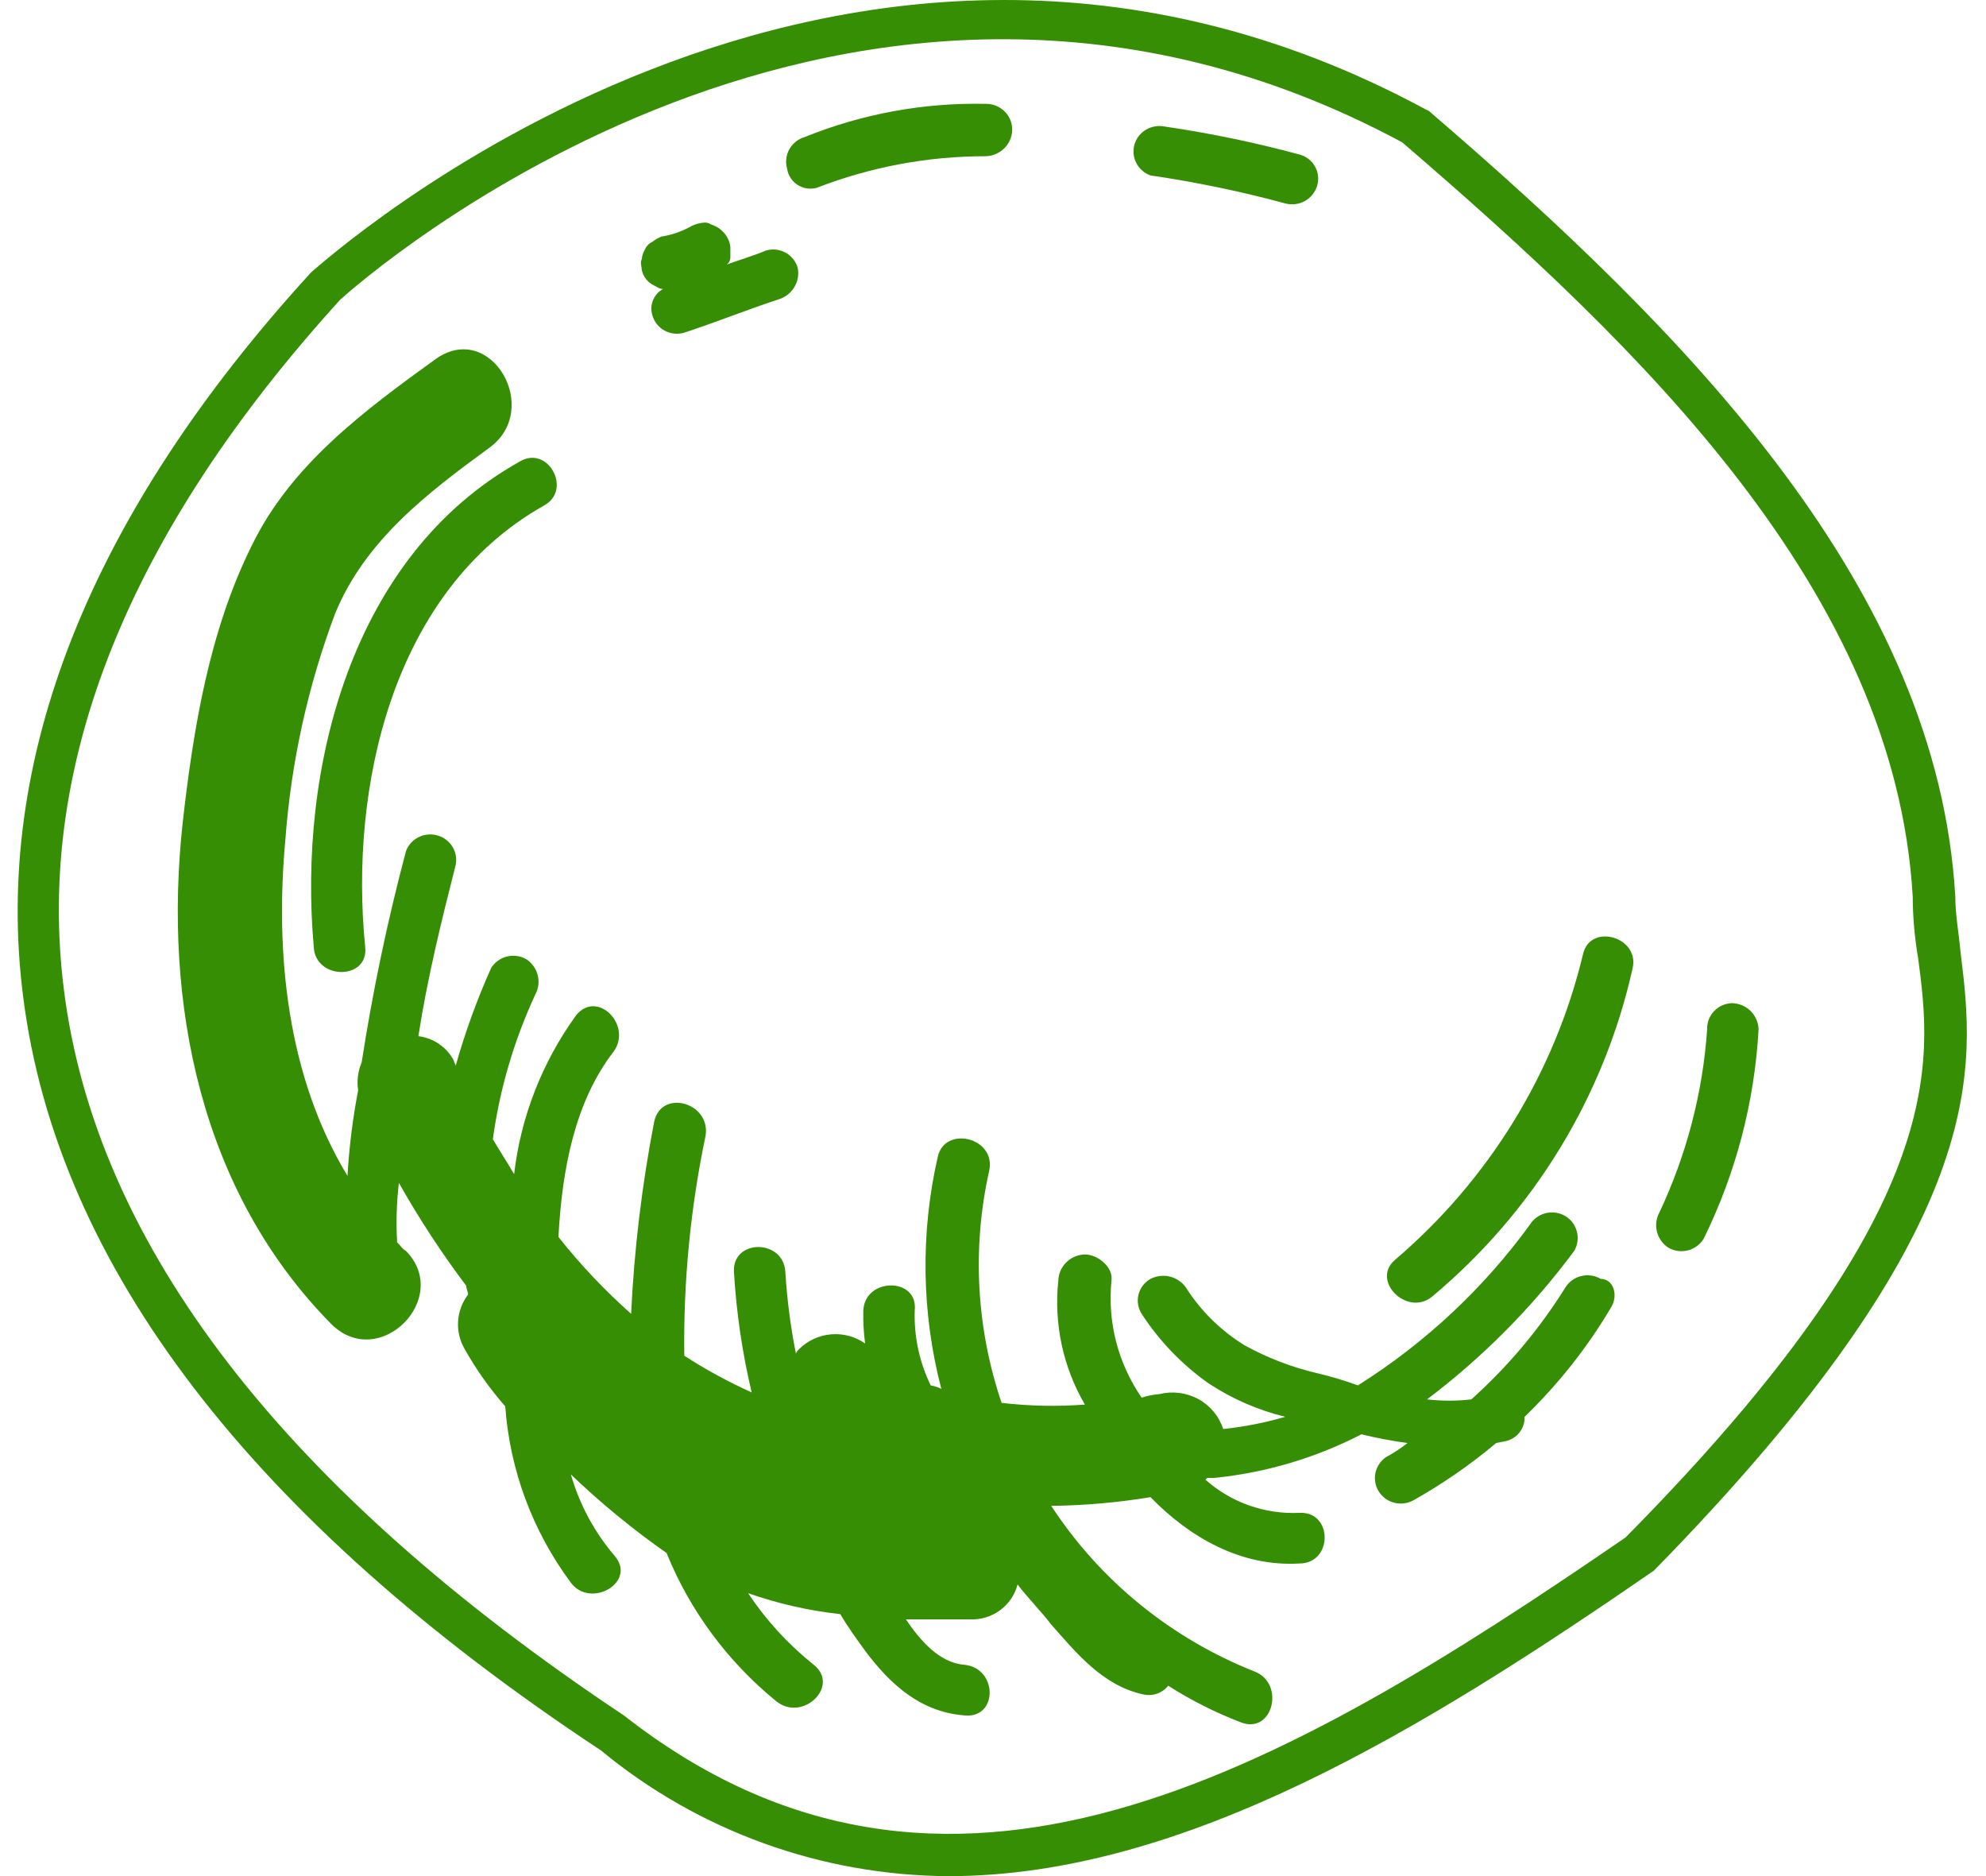
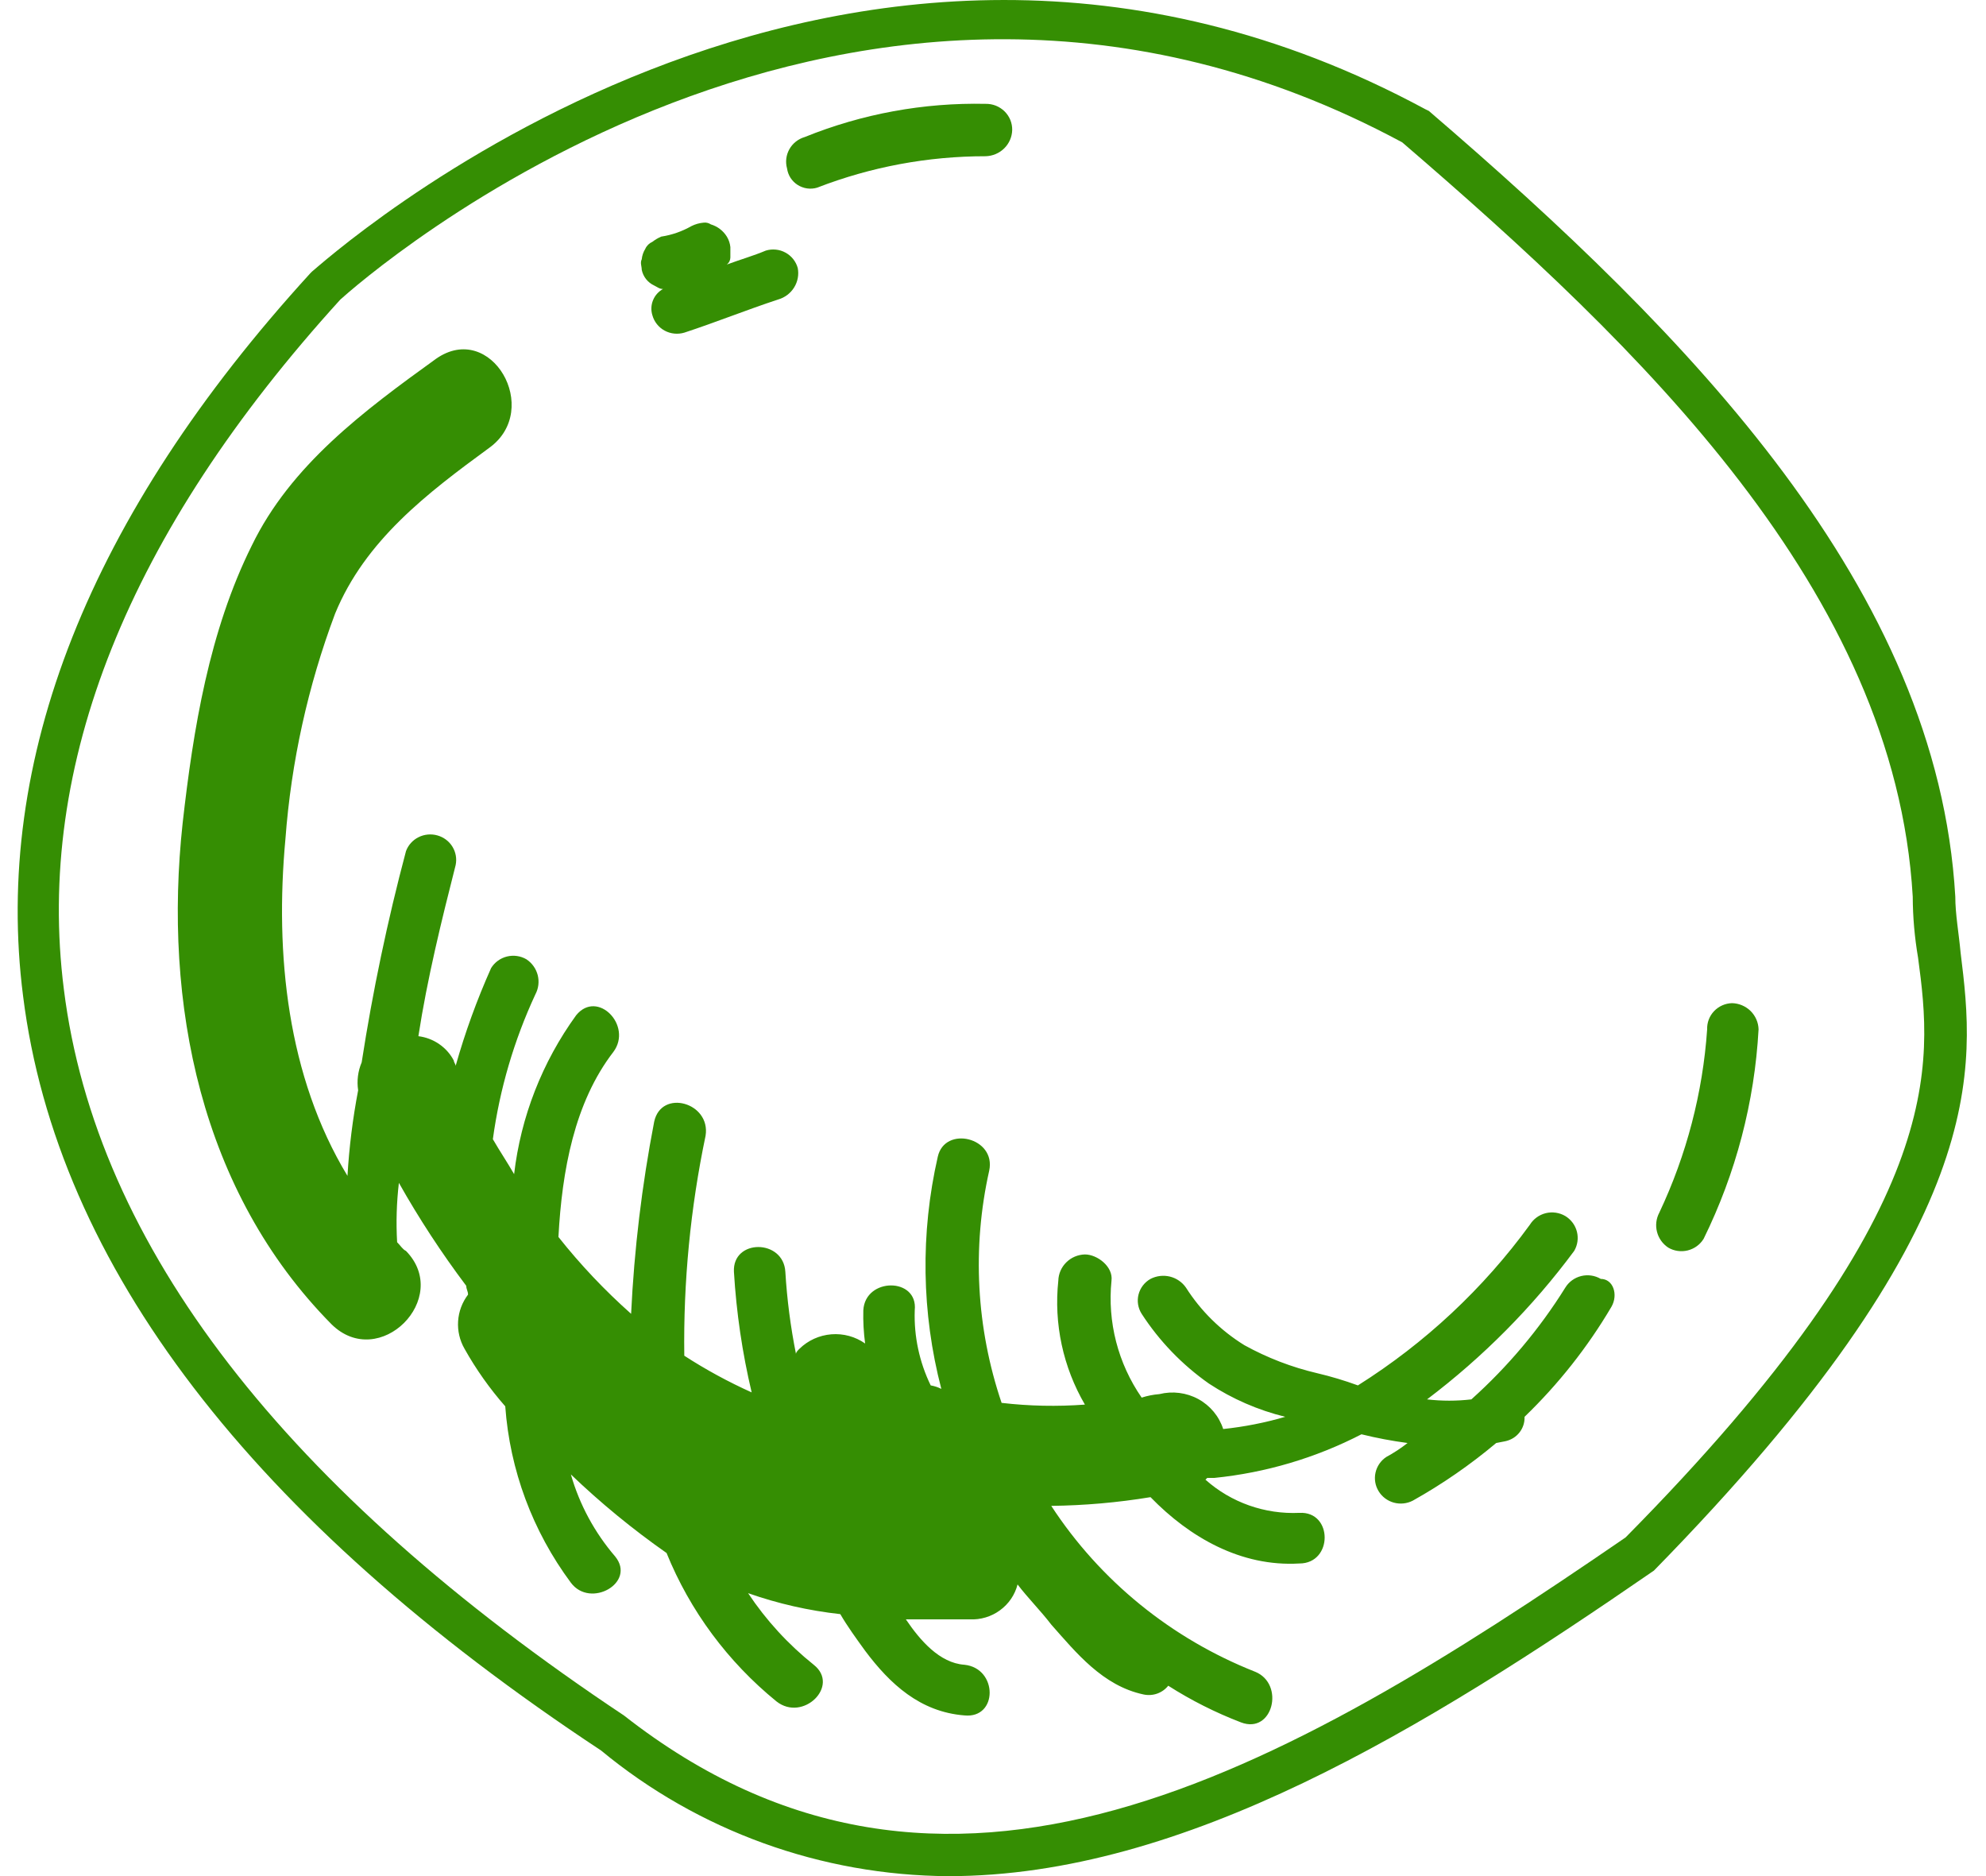
<svg xmlns="http://www.w3.org/2000/svg" width="54" height="51" viewBox="0 0 54 51" fill="none">
  <g clip-path="url(#clip0_3685_18812)">
    <path d="M53.309 25.893C53.261 25.371 53.165 24.849 53.165 24.374C52.683 16.021 45.983 9.138 38.85 3.015L38.753 2.968C22.751 -5.67 8.629 7.287 8.484 7.382L8.436 7.43C2.411 14.027 -0.192 20.672 0.628 27.08C1.543 34.389 6.845 41.319 16.341 47.584C18.988 49.773 22.33 50.982 25.788 51.002C32.198 51.002 38.705 47.014 44.971 42.695C54.225 33.25 53.695 29.026 53.309 25.893ZM44.2 41.794C34.801 48.249 25.691 53.47 16.967 46.635C7.761 40.512 2.604 33.867 1.736 26.89C0.965 20.814 3.471 14.502 9.255 8.142C9.786 7.667 23.137 -4.199 38.127 3.87C44.585 9.423 51.526 16.068 52.008 24.374C52.01 24.931 52.059 25.486 52.153 26.035C52.538 28.931 53.02 32.87 44.2 41.794Z" fill="#358E03" />
-     <path d="M14.798 13.739C10.653 16.065 9.496 21.428 9.93 25.747C10.026 26.649 8.58 26.649 8.532 25.747C8.098 20.906 9.544 15.115 14.123 12.552C14.895 12.078 15.569 13.312 14.798 13.739Z" fill="#358E03" />
    <path d="M43.815 35.525C43.168 36.622 42.373 37.628 41.453 38.515C41.459 38.67 41.41 38.822 41.312 38.944C41.215 39.066 41.077 39.149 40.923 39.18L40.682 39.227C39.978 39.818 39.22 40.343 38.416 40.793C38.257 40.876 38.072 40.895 37.899 40.848C37.725 40.8 37.578 40.689 37.485 40.537C37.392 40.385 37.362 40.204 37.401 40.031C37.44 39.858 37.544 39.706 37.693 39.607C37.897 39.497 38.09 39.37 38.272 39.227C37.85 39.171 37.431 39.092 37.019 38.99C35.774 39.632 34.416 40.035 33.018 40.176H32.825L32.777 40.224C33.474 40.845 34.392 41.169 35.331 41.126C36.247 41.078 36.247 42.502 35.331 42.502C33.741 42.597 32.343 41.79 31.283 40.699C30.391 40.846 29.488 40.925 28.584 40.936C29.911 42.969 31.848 44.545 34.127 45.445C34.946 45.777 34.608 47.154 33.741 46.821C33.05 46.556 32.387 46.222 31.765 45.825C31.687 45.923 31.582 45.998 31.462 46.04C31.343 46.082 31.214 46.089 31.09 46.062C29.981 45.825 29.258 44.923 28.584 44.163C28.294 43.784 27.957 43.451 27.668 43.072C27.596 43.354 27.427 43.602 27.189 43.775C26.952 43.949 26.661 44.035 26.366 44.021H24.631C25.017 44.591 25.547 45.208 26.222 45.255C27.138 45.35 27.138 46.726 26.222 46.632C25.017 46.537 24.198 45.777 23.523 44.875C23.282 44.543 23.041 44.211 22.848 43.879C21.993 43.785 21.152 43.594 20.341 43.309C20.83 44.045 21.432 44.701 22.125 45.255C22.848 45.825 21.836 46.821 21.113 46.252C19.789 45.175 18.761 43.788 18.124 42.217C17.203 41.572 16.333 40.858 15.522 40.081C15.757 40.901 16.168 41.662 16.727 42.312C17.305 43.024 16.052 43.736 15.522 43.024C14.481 41.623 13.863 39.962 13.738 38.23C13.315 37.748 12.943 37.223 12.63 36.664C12.499 36.436 12.439 36.175 12.456 35.914C12.473 35.653 12.567 35.403 12.726 35.193C12.726 35.098 12.678 35.05 12.678 34.955C12.006 34.062 11.394 33.127 10.846 32.155C10.783 32.691 10.767 33.23 10.798 33.769C10.894 33.864 10.943 33.959 11.039 34.006C12.292 35.288 10.316 37.281 9.015 36C5.448 32.392 4.436 27.266 4.966 22.377C5.255 19.814 5.689 17.156 6.846 14.831C7.906 12.647 9.882 11.176 11.858 9.752C13.353 8.708 14.75 11.129 13.304 12.173C11.617 13.407 9.93 14.688 9.111 16.682C8.372 18.65 7.918 20.712 7.761 22.805C7.472 25.937 7.81 29.26 9.448 31.965C9.494 31.185 9.591 30.408 9.738 29.639C9.699 29.382 9.732 29.12 9.834 28.88C10.133 26.946 10.536 25.029 11.039 23.137C11.1 22.973 11.222 22.837 11.381 22.758C11.539 22.679 11.722 22.662 11.893 22.71C12.064 22.758 12.21 22.867 12.302 23.017C12.394 23.167 12.425 23.345 12.389 23.517C12.003 25.035 11.617 26.602 11.376 28.168C11.58 28.193 11.774 28.267 11.942 28.383C12.11 28.499 12.247 28.653 12.34 28.832C12.34 28.88 12.389 28.927 12.389 28.975C12.645 28.067 12.968 27.179 13.353 26.317C13.449 26.16 13.604 26.047 13.785 26.002C13.966 25.958 14.157 25.985 14.317 26.08C14.468 26.181 14.576 26.334 14.621 26.509C14.665 26.684 14.643 26.869 14.558 27.029C13.977 28.279 13.587 29.606 13.401 30.968C13.594 31.301 13.786 31.585 13.979 31.918C14.161 30.36 14.742 28.874 15.666 27.599C16.245 26.887 17.209 27.883 16.678 28.595C15.618 29.972 15.281 31.823 15.184 33.626C15.78 34.378 16.441 35.077 17.16 35.715C17.244 33.962 17.454 32.218 17.787 30.494C17.98 29.592 19.329 29.972 19.185 30.873C18.773 32.84 18.579 34.846 18.606 36.854C19.19 37.232 19.802 37.565 20.438 37.851C20.183 36.775 20.022 35.679 19.956 34.576C19.908 33.674 21.305 33.674 21.354 34.576C21.399 35.325 21.496 36.07 21.643 36.806C21.643 36.759 21.691 36.712 21.739 36.664C21.972 36.437 22.278 36.298 22.605 36.272C22.931 36.246 23.256 36.334 23.523 36.522C23.483 36.223 23.466 35.921 23.474 35.62C23.523 34.718 24.969 34.718 24.872 35.62C24.848 36.325 24.997 37.025 25.306 37.661C25.407 37.678 25.504 37.71 25.595 37.756C25.056 35.689 25.023 33.525 25.499 31.443C25.692 30.589 27.089 30.921 26.897 31.823C26.427 33.918 26.544 36.1 27.234 38.136C27.986 38.224 28.744 38.239 29.499 38.183C28.904 37.163 28.651 35.983 28.776 34.813C28.781 34.626 28.859 34.447 28.994 34.315C29.128 34.182 29.309 34.106 29.499 34.101C29.837 34.101 30.271 34.433 30.222 34.813C30.108 35.935 30.398 37.061 31.042 37.993C31.198 37.943 31.36 37.911 31.524 37.898C31.881 37.809 32.26 37.857 32.583 38.033C32.906 38.21 33.147 38.501 33.259 38.847C33.83 38.787 34.395 38.676 34.946 38.515C34.208 38.334 33.507 38.029 32.873 37.613C32.145 37.102 31.523 36.457 31.042 35.715C30.992 35.637 30.96 35.551 30.945 35.461C30.93 35.37 30.935 35.278 30.957 35.19C30.98 35.101 31.02 35.018 31.076 34.945C31.132 34.872 31.202 34.811 31.283 34.766C31.445 34.682 31.633 34.66 31.811 34.703C31.988 34.747 32.144 34.854 32.247 35.003C32.65 35.637 33.194 36.172 33.837 36.569C34.457 36.911 35.122 37.167 35.813 37.329C36.189 37.417 36.56 37.529 36.922 37.661C38.748 36.511 40.334 35.029 41.597 33.294C41.694 33.137 41.849 33.024 42.03 32.979C42.21 32.935 42.402 32.963 42.561 33.057C42.719 33.153 42.832 33.306 42.877 33.483C42.922 33.661 42.895 33.848 42.802 34.006C41.671 35.532 40.324 36.89 38.802 38.041C39.202 38.088 39.607 38.088 40.007 38.041C40.999 37.151 41.859 36.129 42.561 35.003C42.657 34.846 42.813 34.733 42.994 34.688C43.174 34.644 43.365 34.671 43.525 34.766C43.863 34.766 44.007 35.193 43.815 35.525Z" fill="#358E03" />
-     <path d="M38.946 35.242C41.704 32.934 43.617 29.8 44.392 26.318C44.585 25.464 43.235 25.084 43.043 25.939C42.269 29.168 40.481 32.074 37.934 34.245C37.259 34.814 38.271 35.811 38.946 35.242Z" fill="#358E03" />
    <path d="M46.418 27.982C46.299 29.707 45.858 31.397 45.117 32.965C45.032 33.125 45.009 33.31 45.054 33.485C45.098 33.66 45.206 33.813 45.358 33.914C45.517 34.009 45.709 34.036 45.889 33.992C46.07 33.947 46.225 33.834 46.322 33.677C47.199 31.895 47.707 29.959 47.816 27.982C47.811 27.794 47.733 27.616 47.599 27.483C47.464 27.351 47.283 27.274 47.093 27.27C47.001 27.273 46.911 27.293 46.827 27.331C46.743 27.368 46.668 27.422 46.605 27.488C46.543 27.554 46.494 27.631 46.462 27.716C46.43 27.801 46.415 27.891 46.418 27.982Z" fill="#358E03" />
    <path d="M22.22 5.101C23.678 4.536 25.232 4.246 26.799 4.247C26.989 4.242 27.17 4.166 27.305 4.033C27.439 3.901 27.517 3.723 27.522 3.535C27.524 3.441 27.506 3.348 27.471 3.26C27.435 3.173 27.382 3.094 27.314 3.027C27.247 2.961 27.166 2.909 27.078 2.873C26.989 2.838 26.894 2.821 26.799 2.823C25.114 2.787 23.441 3.094 21.882 3.725C21.704 3.777 21.554 3.895 21.464 4.055C21.374 4.215 21.351 4.403 21.4 4.579C21.413 4.67 21.445 4.757 21.494 4.834C21.544 4.911 21.61 4.977 21.688 5.027C21.766 5.076 21.854 5.109 21.945 5.122C22.037 5.135 22.131 5.128 22.22 5.101Z" fill="#358E03" />
-     <path d="M31.281 4.769C32.517 4.949 33.74 5.203 34.944 5.529C35.123 5.577 35.315 5.555 35.477 5.466C35.639 5.377 35.759 5.229 35.812 5.054C35.839 4.967 35.848 4.875 35.838 4.784C35.829 4.694 35.8 4.606 35.755 4.526C35.71 4.446 35.65 4.376 35.577 4.32C35.503 4.264 35.42 4.223 35.33 4.2C34.126 3.874 32.902 3.62 31.667 3.44C31.493 3.405 31.312 3.435 31.16 3.526C31.008 3.616 30.896 3.76 30.847 3.928C30.799 4.097 30.816 4.277 30.897 4.433C30.977 4.589 31.115 4.709 31.281 4.769Z" fill="#358E03" />
    <path d="M21.16 8.141C20.293 8.426 19.474 8.758 18.606 9.043C18.517 9.069 18.424 9.078 18.332 9.068C18.24 9.059 18.151 9.031 18.07 8.987C17.989 8.943 17.918 8.883 17.861 8.811C17.804 8.739 17.762 8.656 17.738 8.568C17.697 8.435 17.703 8.291 17.756 8.162C17.808 8.032 17.904 7.925 18.027 7.856C17.931 7.856 17.883 7.809 17.787 7.761C17.7 7.721 17.625 7.661 17.566 7.587C17.508 7.513 17.468 7.426 17.449 7.334C17.449 7.239 17.401 7.144 17.449 7.049C17.459 6.948 17.492 6.851 17.546 6.764C17.583 6.68 17.652 6.612 17.738 6.574C17.812 6.517 17.893 6.469 17.979 6.432C18.268 6.388 18.546 6.291 18.799 6.147C18.904 6.094 19.018 6.062 19.136 6.052C19.204 6.045 19.272 6.062 19.329 6.1C19.51 6.154 19.665 6.273 19.763 6.432C19.816 6.519 19.849 6.616 19.859 6.717V7.002C19.858 7.038 19.849 7.074 19.833 7.107C19.816 7.14 19.792 7.169 19.763 7.191C20.148 7.049 20.486 6.954 20.823 6.812C20.912 6.785 21.005 6.776 21.097 6.786C21.189 6.795 21.278 6.823 21.359 6.868C21.44 6.912 21.511 6.972 21.568 7.044C21.625 7.116 21.667 7.198 21.691 7.286C21.726 7.468 21.691 7.656 21.593 7.814C21.495 7.972 21.341 8.089 21.16 8.141Z" fill="#358E03" />
  </g>
  <defs>
    <clipPath id="clip0_3685_18812">
      <rect width="53" height="51" fill="white" transform="translate(0.479)" />
    </clipPath>
  </defs>
</svg>